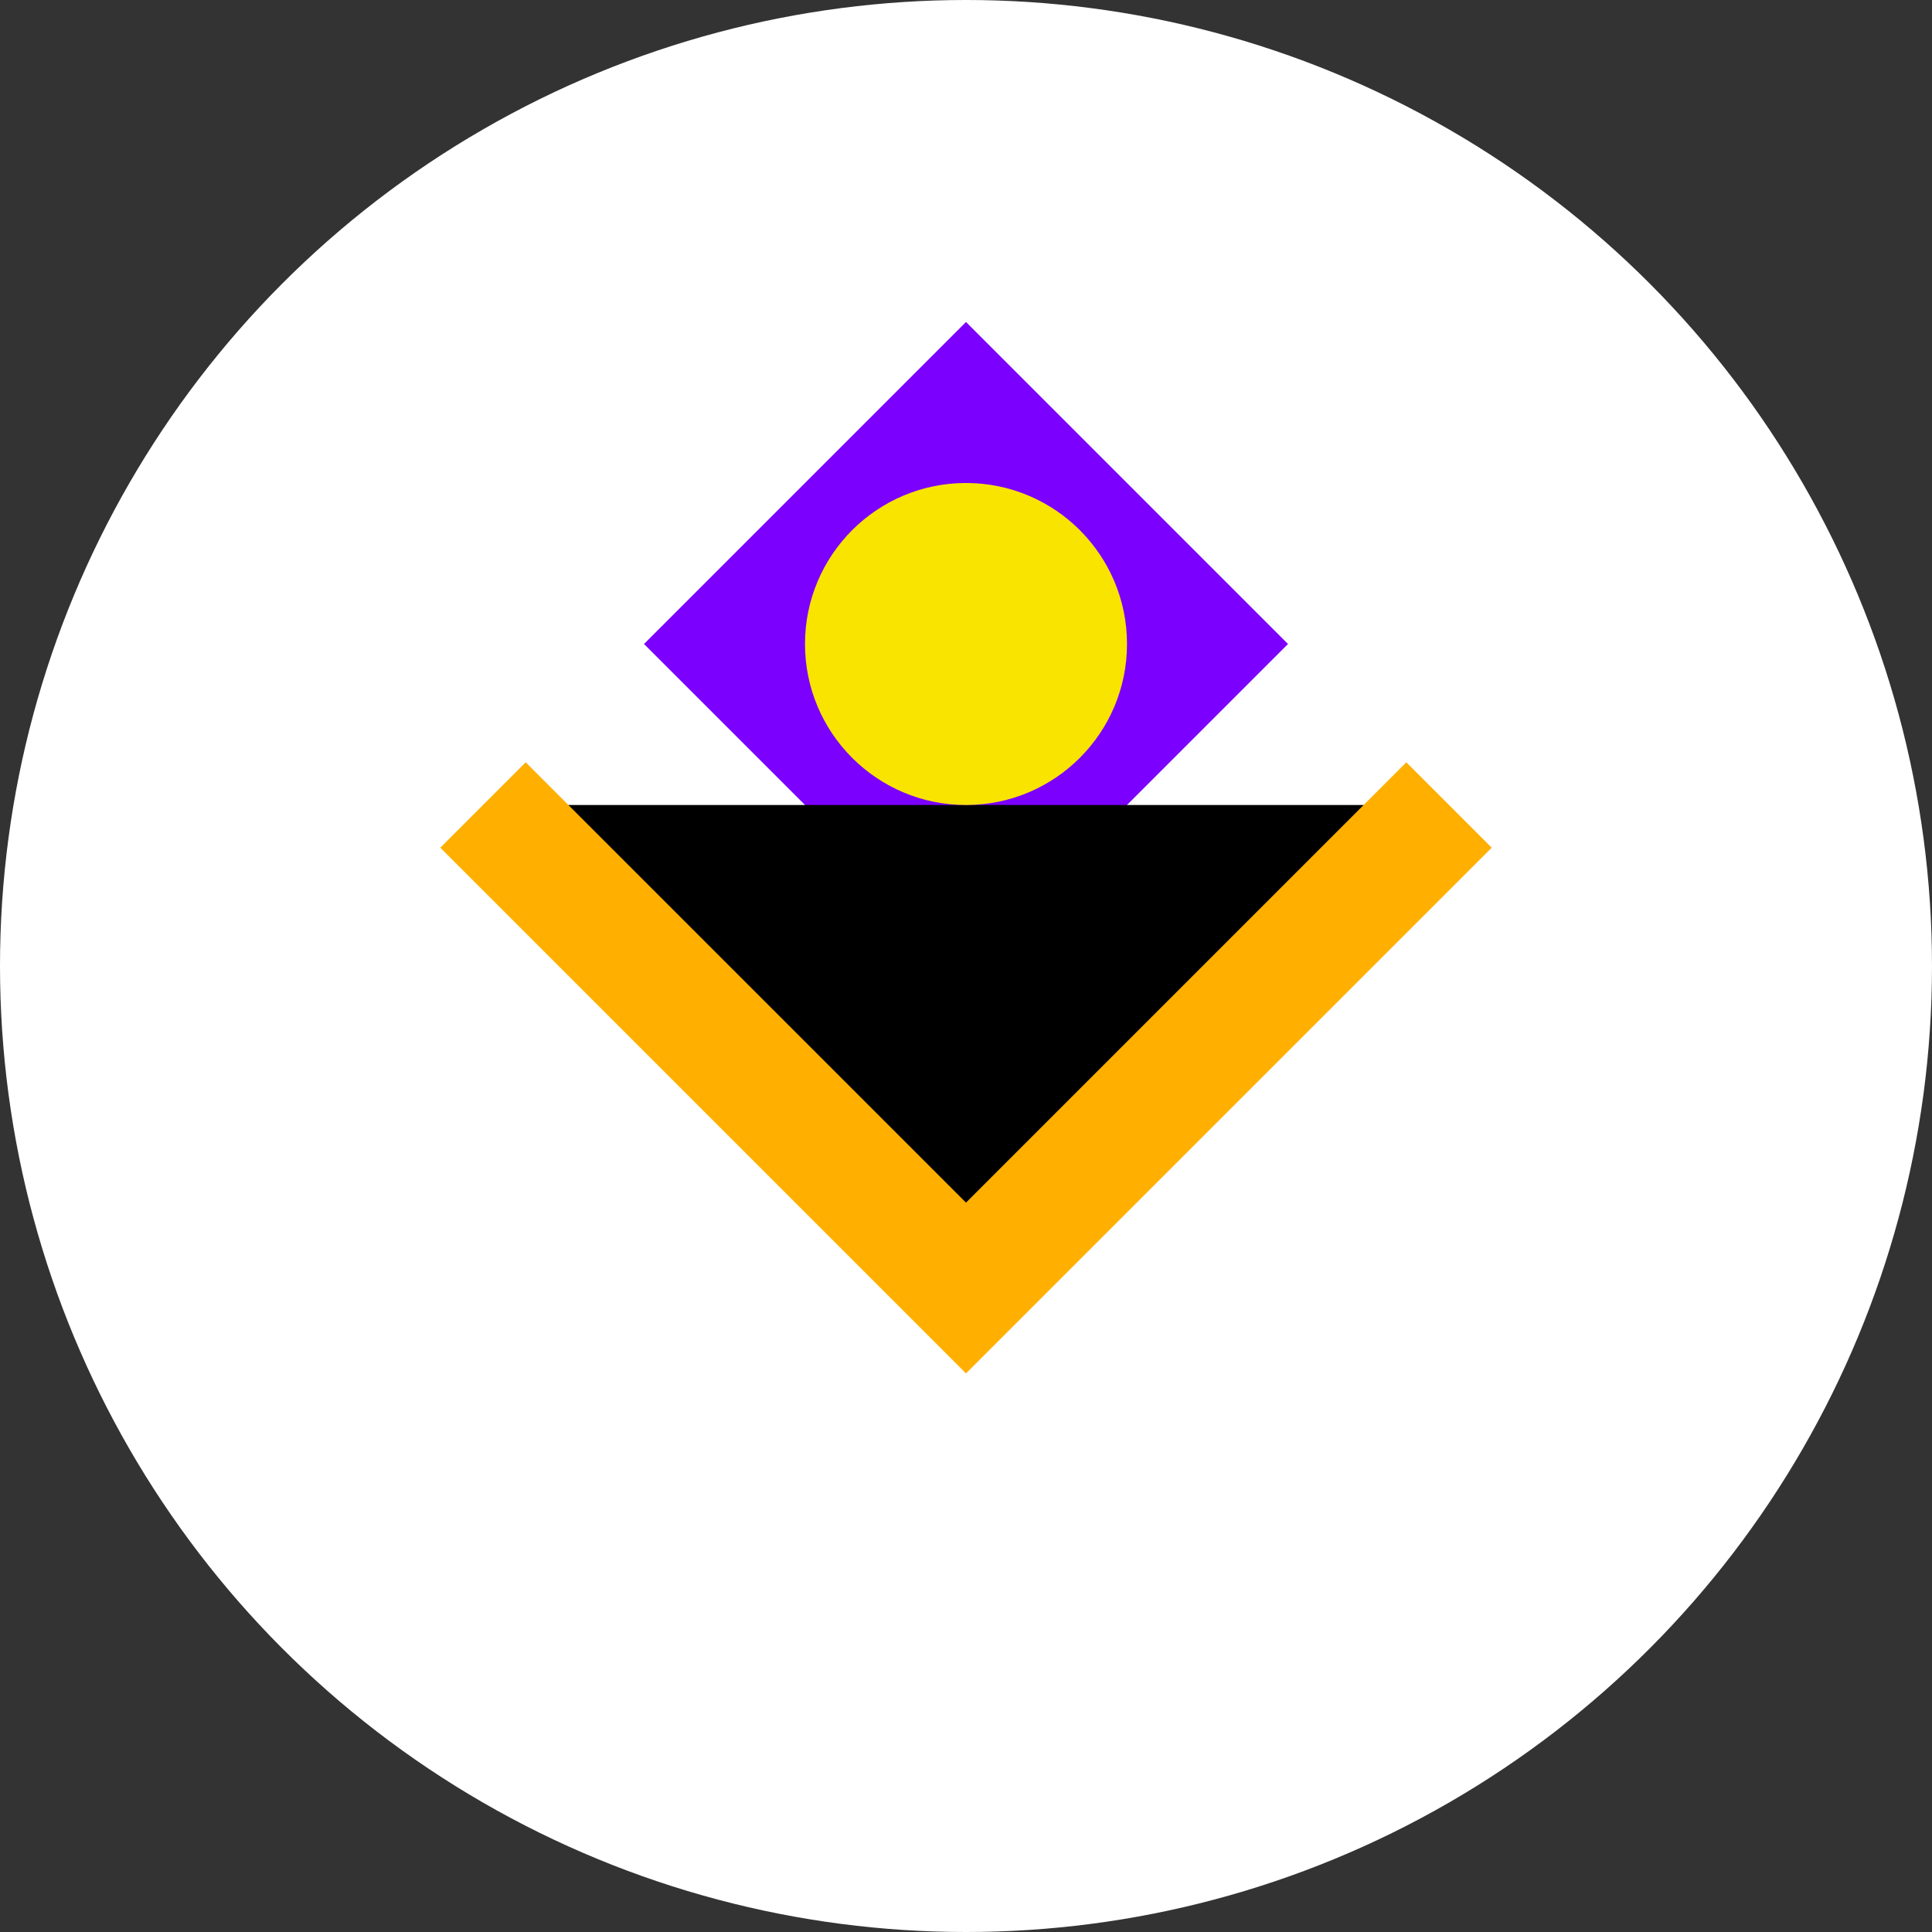
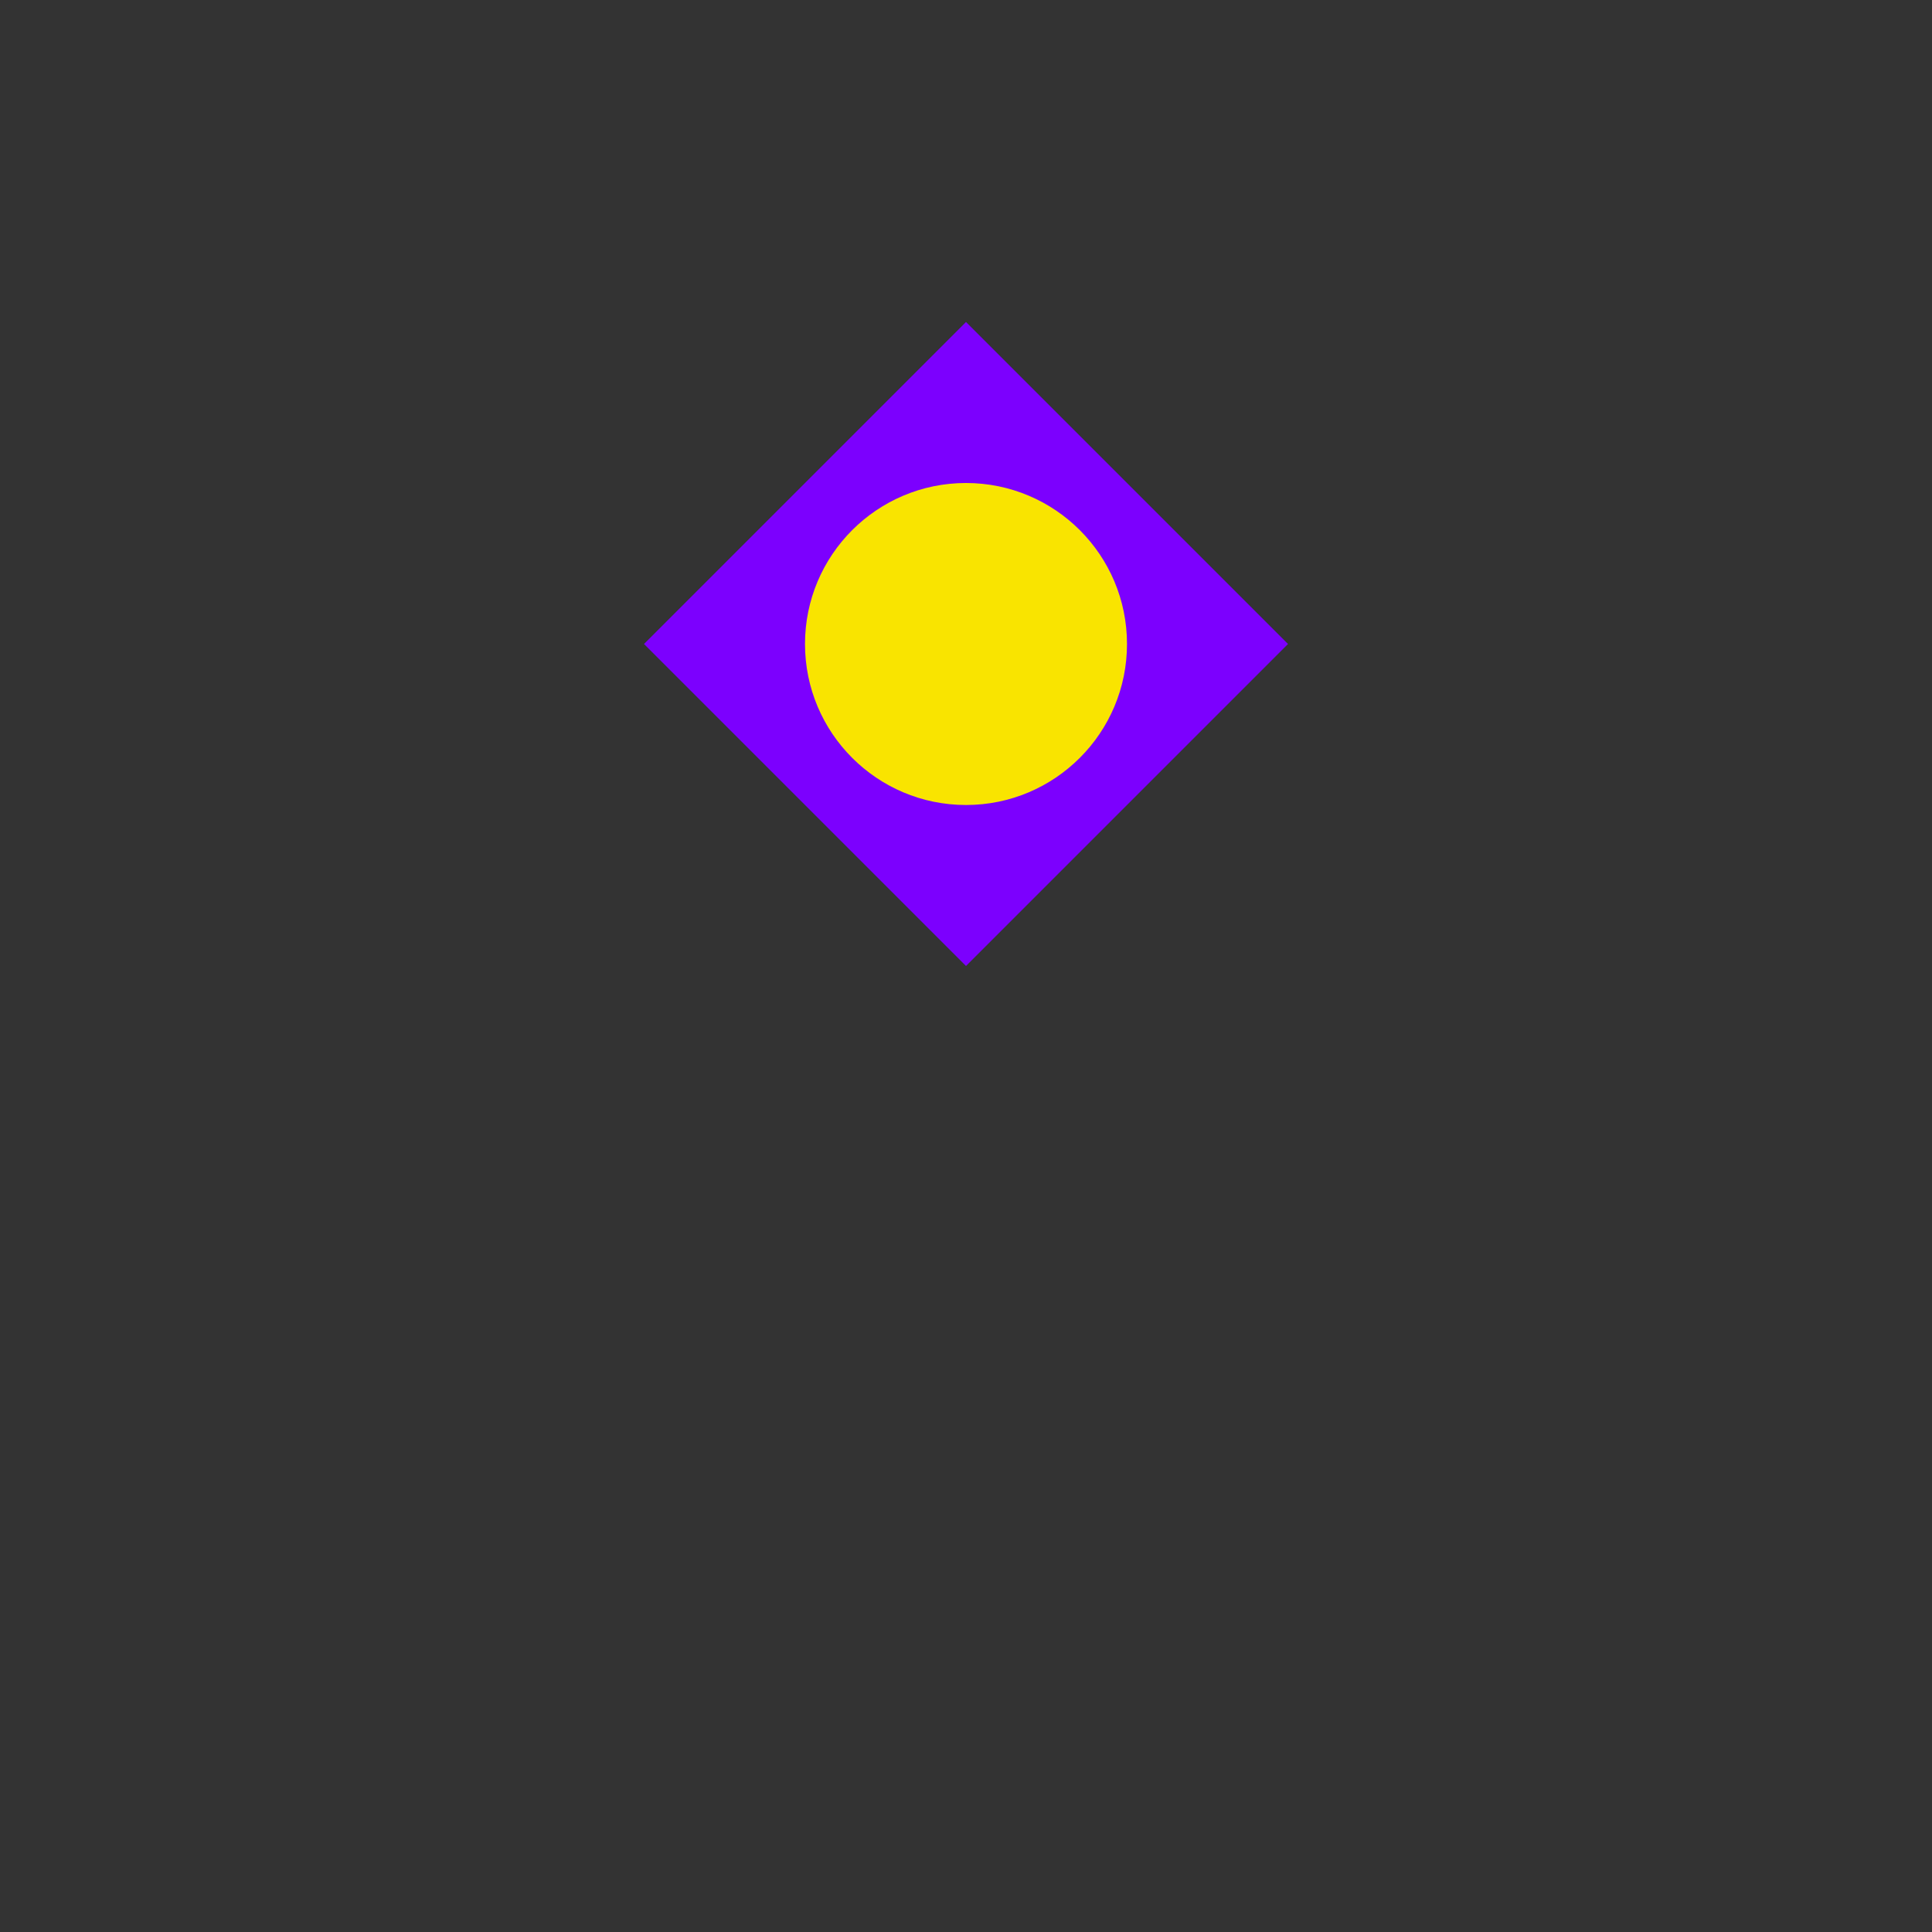
<svg xmlns="http://www.w3.org/2000/svg" viewBox="0 0 48 48" width="48" height="48">
  <rect x="0" y="0" width="48" height="48" fill="#333333" stroke="none" />
-   <circle cx="24" cy="24" r="24" fill="#FFFFFF" />
  <path d="M24 8L32 16L24 24L16 16L24 8Z" fill="#7C00FE" />
-   <path d="M12 20L24 32L36 20" stroke="#FFAF00" stroke-width="3" />
  <circle cx="24" cy="16" r="4" fill="#F9E400" />
</svg>